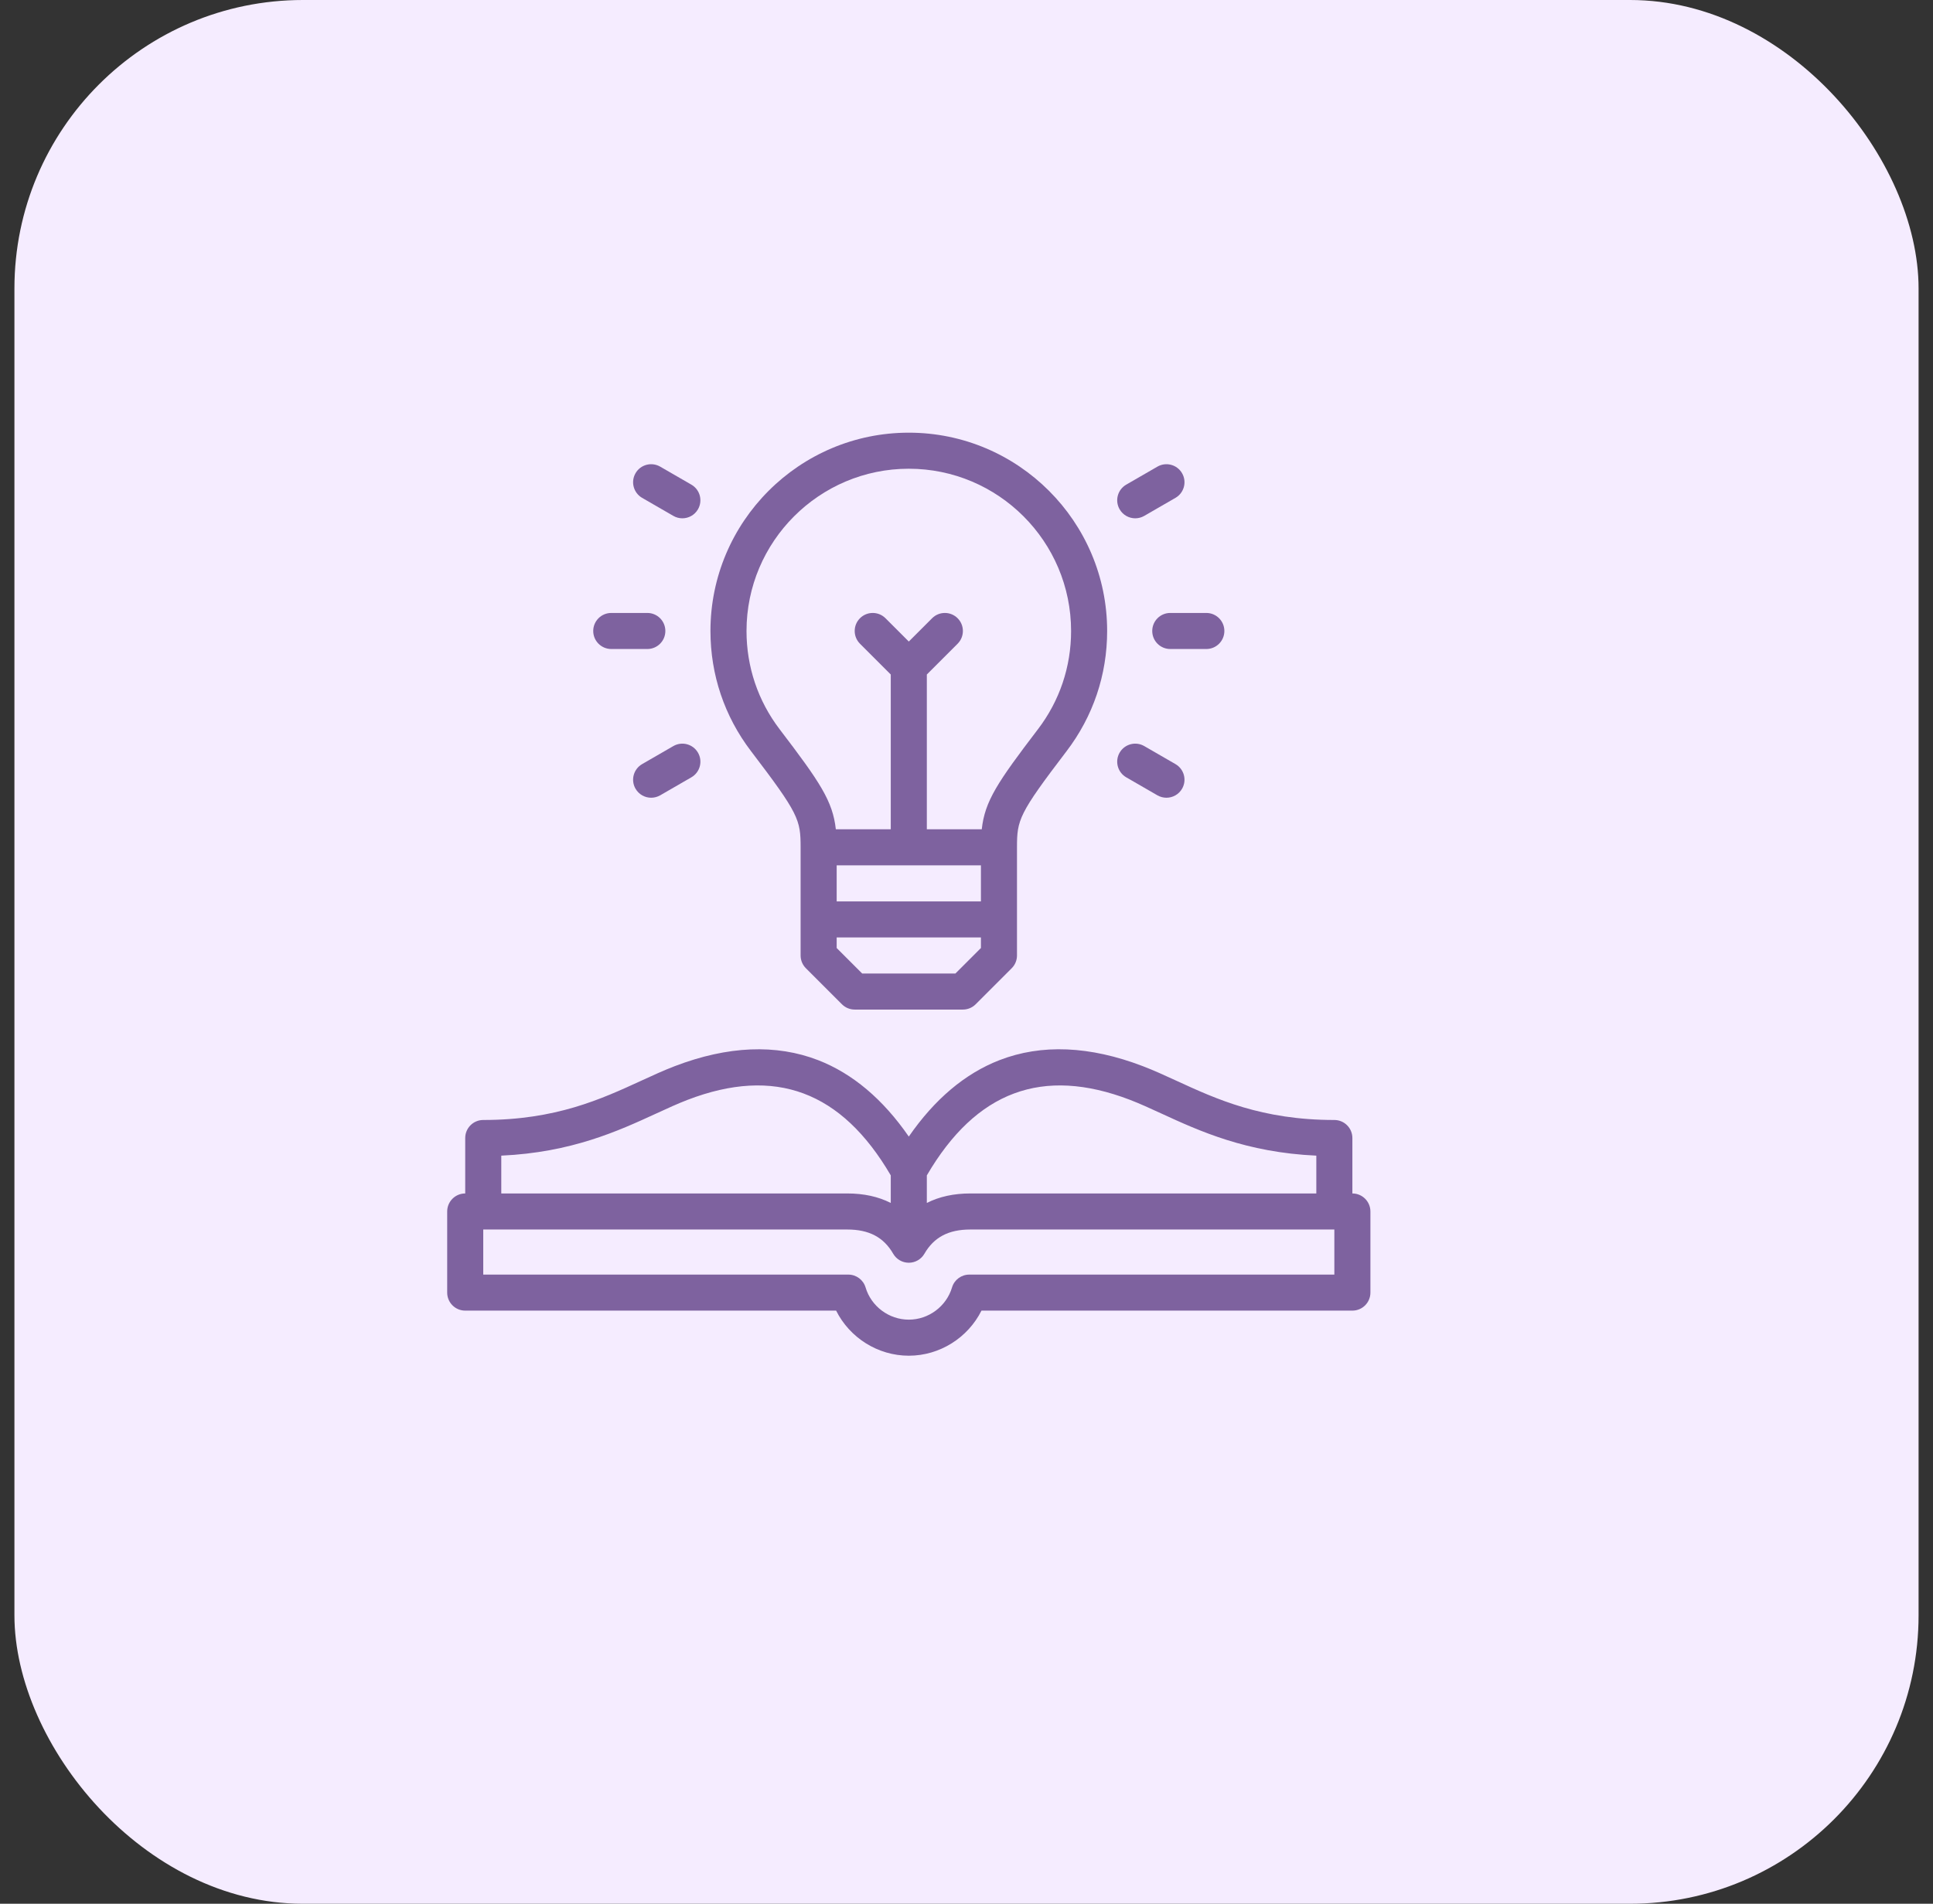
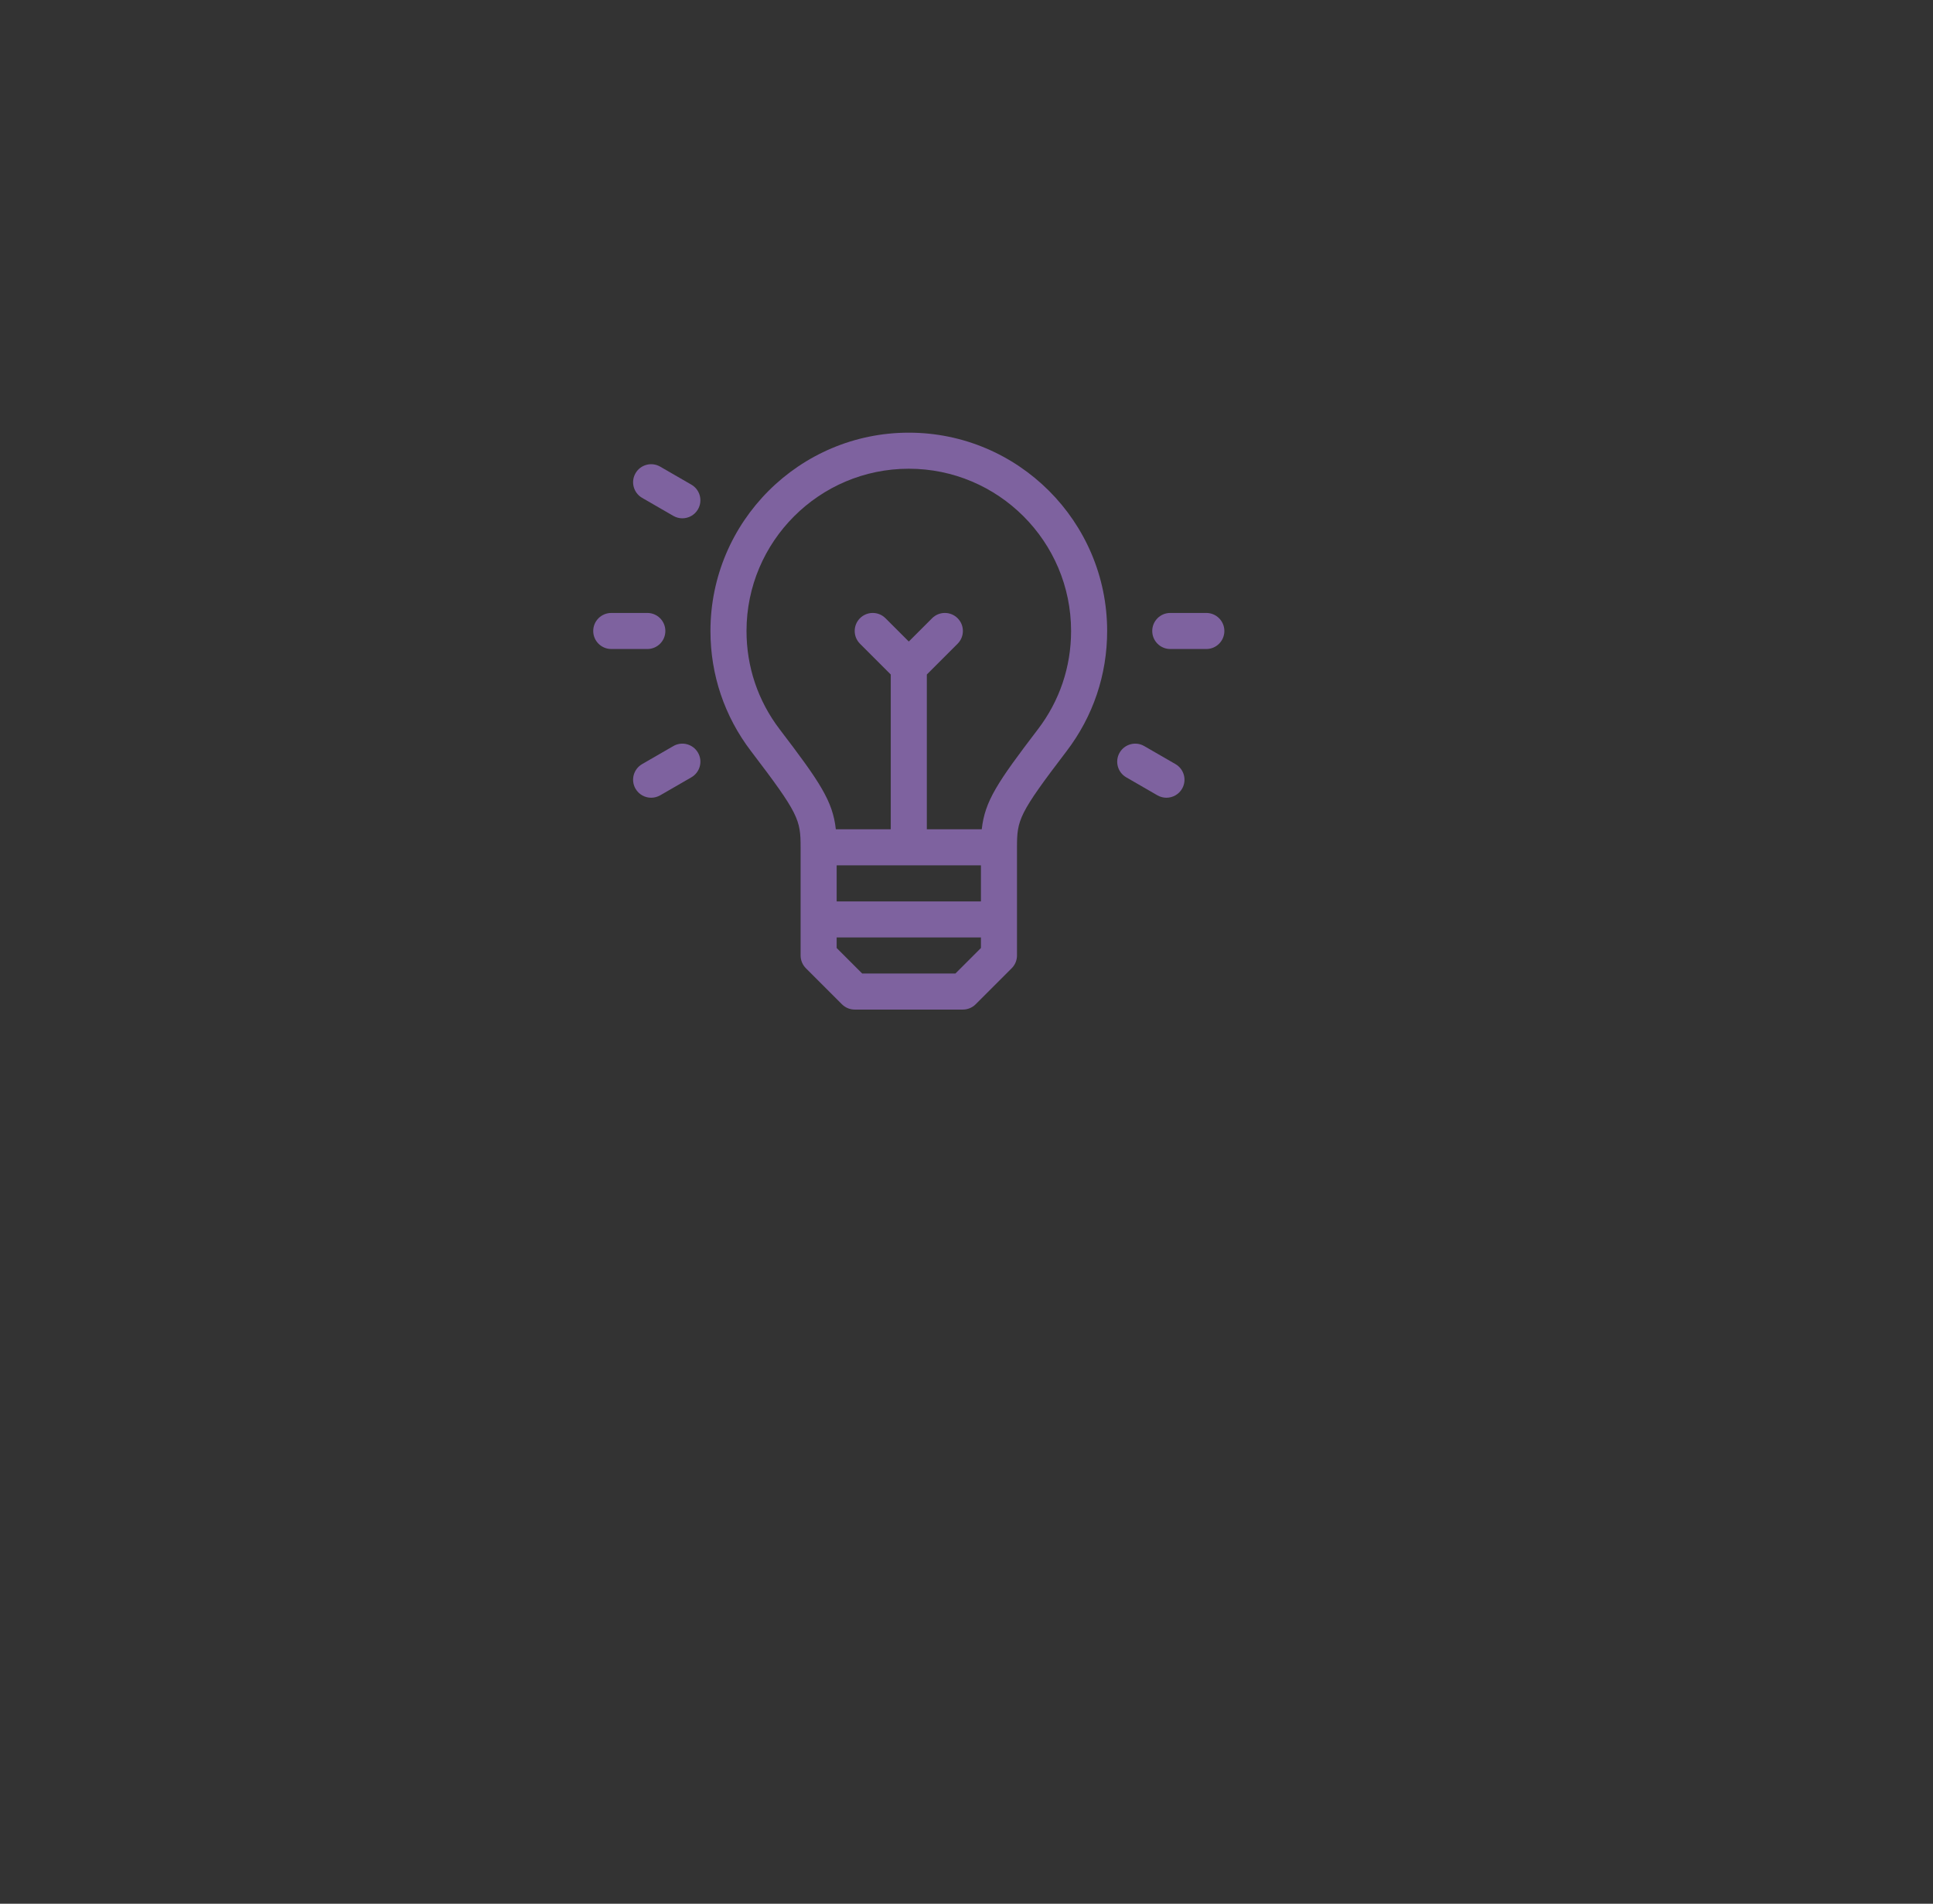
<svg xmlns="http://www.w3.org/2000/svg" width="67" height="66" viewBox="0 0 67 66" fill="none">
  <rect x="0" y="0" width="67" height="66" fill="#333333" stroke="none" />
-   <rect x="0.5" width="66" height="66" rx="10" fill="#F5ECFF" />
  <g clip-path="url(#clip0_1789_7574)">
    <path d="M27.75 29.375V33.125C27.75 33.291 27.816 33.45 27.933 33.567L29.183 34.817C29.3 34.934 29.459 35 29.625 35H33.375C33.541 35 33.7 34.934 33.817 34.817L35.067 33.567C35.184 33.45 35.25 33.291 35.25 33.125V29.375C35.25 28.418 35.314 28.212 36.97 26.04C37.889 24.834 38.375 23.394 38.375 21.875C38.375 18.084 35.291 15 31.5 15C27.709 15 24.625 18.084 24.625 21.875C24.625 23.394 25.111 24.834 26.03 26.04C27.686 28.212 27.75 28.418 27.75 29.375ZM34 30V31.25H29V30H34ZM33.116 33.75H29.884L29 32.866V32.5H34V32.866L33.116 33.75ZM31.5 16.25C34.602 16.25 37.125 18.773 37.125 21.875C37.125 23.118 36.728 24.296 35.976 25.282C34.574 27.12 34.135 27.774 34.029 28.75H32.125V23.384L33.192 22.317C33.436 22.073 33.436 21.677 33.192 21.433C32.948 21.189 32.552 21.189 32.308 21.433L31.5 22.241L30.692 21.433C30.448 21.189 30.052 21.189 29.808 21.433C29.564 21.677 29.564 22.073 29.808 22.317L30.875 23.384V28.75H28.971C28.864 27.774 28.425 27.12 27.023 25.282C26.272 24.296 25.875 23.118 25.875 21.875C25.875 18.773 28.398 16.25 31.5 16.25Z" fill="#7E629F" />
    <path d="M21.188 22.5H22.438C22.783 22.5 23.062 22.22 23.062 21.875C23.062 21.53 22.783 21.25 22.438 21.25H21.188C20.842 21.25 20.562 21.53 20.562 21.875C20.562 22.22 20.842 22.5 21.188 22.5Z" fill="#7E629F" />
    <path d="M22.257 17.26L23.339 17.885C23.437 17.942 23.545 17.969 23.651 17.969C23.867 17.969 24.077 17.857 24.193 17.656C24.365 17.357 24.263 16.975 23.964 16.802L22.882 16.177C22.583 16.005 22.2 16.107 22.028 16.406C21.855 16.705 21.958 17.087 22.257 17.26Z" fill="#7E629F" />
    <path d="M23.339 25.865L22.257 26.49C21.958 26.663 21.855 27.045 22.028 27.344C22.144 27.544 22.354 27.656 22.57 27.656C22.676 27.656 22.783 27.629 22.882 27.573L23.964 26.948C24.263 26.775 24.366 26.393 24.193 26.094C24.02 25.795 23.638 25.692 23.339 25.865Z" fill="#7E629F" />
    <path d="M39.938 21.875C39.938 22.22 40.217 22.5 40.562 22.5H41.813C42.158 22.5 42.438 22.22 42.438 21.875C42.438 21.53 42.158 21.25 41.813 21.25H40.562C40.217 21.25 39.938 21.53 39.938 21.875Z" fill="#7E629F" />
-     <path d="M39.349 17.969C39.455 17.969 39.562 17.942 39.661 17.885L40.743 17.26C41.042 17.087 41.145 16.705 40.972 16.406C40.8 16.107 40.417 16.005 40.118 16.177L39.036 16.802C38.737 16.975 38.635 17.357 38.807 17.656C38.923 17.857 39.133 17.969 39.349 17.969Z" fill="#7E629F" />
    <path d="M39.036 26.948L40.118 27.573C40.217 27.629 40.324 27.656 40.43 27.656C40.646 27.656 40.856 27.544 40.972 27.344C41.145 27.045 41.042 26.663 40.743 26.49L39.661 25.865C39.362 25.692 38.98 25.795 38.807 26.094C38.635 26.393 38.737 26.775 39.036 26.948Z" fill="#7E629F" />
-     <path d="M46.875 41.375V39.453C46.875 39.108 46.595 38.828 46.25 38.828C43.735 38.828 42.165 38.106 40.779 37.469C40.374 37.283 39.992 37.107 39.609 36.961C37.771 36.258 36.099 36.188 34.639 36.755C33.449 37.218 32.396 38.106 31.5 39.403C30.604 38.106 29.551 37.218 28.361 36.755C26.901 36.189 25.229 36.258 23.39 36.961C23.008 37.107 22.625 37.283 22.221 37.469C20.835 38.106 19.265 38.828 16.75 38.828C16.405 38.828 16.125 39.108 16.125 39.453V41.375C15.78 41.375 15.5 41.655 15.5 42V44.812C15.5 45.158 15.78 45.437 16.125 45.437H28.981C29.45 46.377 30.427 47 31.5 47C32.573 47 33.55 46.377 34.019 45.437H46.875C47.22 45.437 47.5 45.158 47.5 44.812V42C47.5 41.655 47.22 41.375 46.875 41.375ZM39.163 38.128C39.507 38.26 39.871 38.427 40.257 38.605C41.575 39.211 43.191 39.953 45.625 40.064V41.375H33.634C33.06 41.375 32.556 41.485 32.125 41.704V40.749C33.832 37.827 36.136 36.97 39.163 38.128ZM22.743 38.605C23.128 38.427 23.493 38.26 23.837 38.128C26.864 36.97 29.168 37.827 30.875 40.748V41.704C30.444 41.485 29.94 41.375 29.366 41.375H17.375V40.064C19.809 39.953 21.425 39.211 22.743 38.605ZM46.25 44.188H33.597C33.32 44.188 33.077 44.369 32.998 44.634C32.802 45.291 32.186 45.75 31.5 45.75C30.814 45.75 30.198 45.291 30.002 44.634C29.923 44.369 29.68 44.188 29.403 44.188H16.75V42.625H29.366C30.122 42.625 30.628 42.892 30.959 43.465C31.07 43.658 31.277 43.777 31.5 43.777C31.723 43.777 31.93 43.658 32.041 43.465C32.372 42.892 32.878 42.625 33.634 42.625H46.25V44.188H46.25Z" fill="#7E629F" />
  </g>
  <defs>
    <clipPath id="clip0_1789_7574">
      <rect width="32" height="32" fill="white" transform="translate(15.5 15)" />
    </clipPath>
  </defs>
</svg>